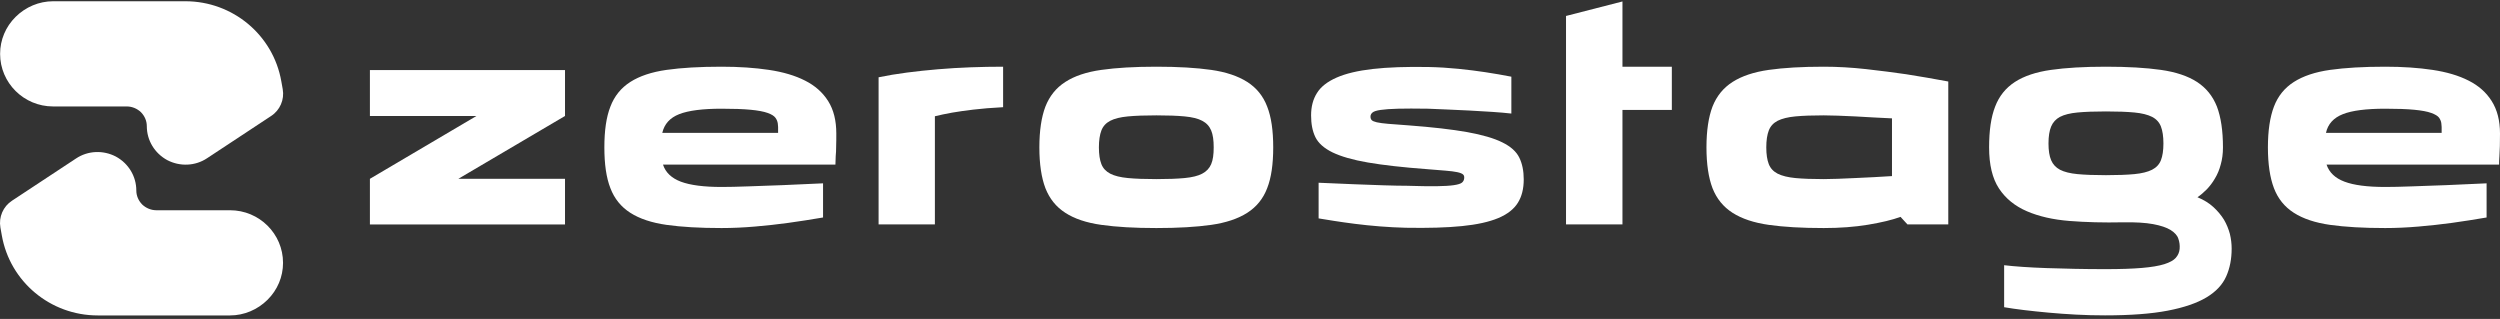
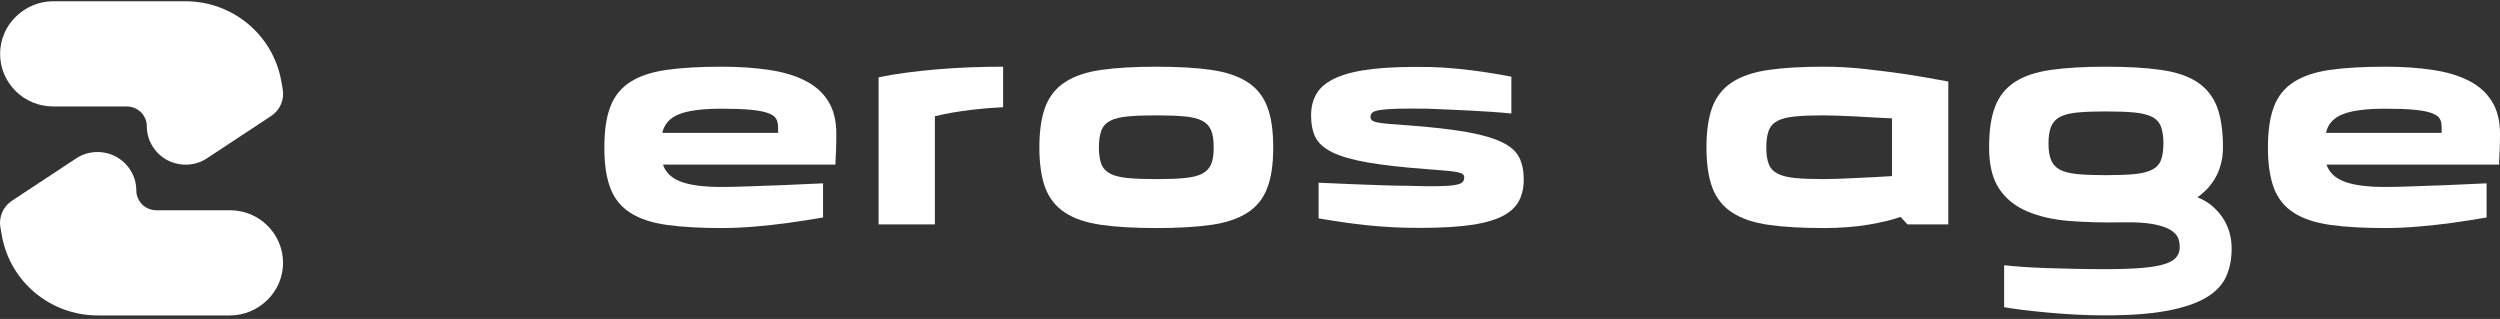
<svg xmlns="http://www.w3.org/2000/svg" width="243" height="31" viewBox="0 0 243 31" fill="none">
  <rect x="0" y="0" width="243" height="31" fill="#333333" stroke="none" />
-   <path d="M54.919 11.273L44.549 17.381H54.919V21.815H35.955V17.381L46.311 11.273H35.955V6.809H54.919V11.273Z" fill="white" />
  <path d="M81.289 12.975C81.289 13.425 81.289 13.836 81.274 14.208C81.274 14.58 81.26 14.903 81.231 15.178C81.217 15.49 81.203 15.765 81.203 16H64.444C64.688 16.763 65.275 17.316 66.178 17.659C67.094 18.001 68.412 18.173 70.131 18.173C70.446 18.173 70.833 18.167 71.291 18.158C71.749 18.148 72.251 18.133 72.766 18.114C73.282 18.094 73.826 18.075 74.399 18.055C74.958 18.035 75.502 18.017 76.032 17.997C77.293 17.938 78.61 17.879 80 17.82V21.139C78.868 21.334 77.737 21.51 76.591 21.668C75.602 21.805 74.528 21.923 73.397 22.02C72.265 22.117 71.177 22.166 70.131 22.166C68.025 22.166 66.235 22.064 64.788 21.858C63.342 21.653 62.167 21.261 61.265 20.684C60.362 20.106 59.718 19.309 59.331 18.29C58.93 17.272 58.744 15.95 58.744 14.325C58.744 12.7 58.93 11.379 59.331 10.361C59.718 9.342 60.362 8.545 61.265 7.967C62.167 7.39 63.342 6.998 64.788 6.793C66.235 6.587 68.025 6.483 70.131 6.483C71.835 6.483 73.368 6.587 74.743 6.793C76.118 6.998 77.293 7.346 78.252 7.836C79.226 8.324 79.971 8.99 80.501 9.832C81.031 10.674 81.289 11.721 81.289 12.975ZM75.631 12.916V12.343C75.631 12.236 75.617 12.123 75.602 12.005C75.574 11.809 75.502 11.624 75.373 11.448C75.244 11.272 75.001 11.114 74.614 10.977C74.227 10.841 73.683 10.737 72.967 10.669C72.251 10.6 71.305 10.566 70.131 10.566C68.297 10.566 66.922 10.742 66.02 11.095C65.118 11.448 64.573 12.054 64.373 12.916H75.631Z" fill="white" />
  <path d="M85.399 7.512C86.244 7.336 87.161 7.184 88.135 7.056C89.109 6.929 90.126 6.821 91.157 6.734C92.203 6.645 93.263 6.582 94.337 6.542C95.411 6.503 96.471 6.483 97.502 6.483V10.419C96.385 10.478 95.425 10.557 94.609 10.654C93.807 10.752 93.105 10.851 92.546 10.948C91.902 11.065 91.343 11.183 90.871 11.3V21.814H85.399V7.512Z" fill="white" />
  <path d="M112.399 6.483C114.504 6.483 116.281 6.587 117.727 6.793C119.16 6.998 120.334 7.39 121.236 7.967C122.139 8.545 122.783 9.342 123.17 10.361C123.571 11.379 123.757 12.7 123.757 14.325C123.757 15.95 123.571 17.272 123.17 18.29C122.783 19.309 122.139 20.106 121.236 20.684C120.334 21.261 119.16 21.653 117.727 21.858C116.281 22.064 114.504 22.166 112.399 22.166C110.279 22.166 108.503 22.064 107.056 21.858C105.595 21.653 104.435 21.261 103.547 20.684C102.645 20.106 102.015 19.309 101.613 18.29C101.227 17.272 101.026 15.95 101.026 14.325C101.026 12.7 101.227 11.379 101.613 10.361C102.015 9.342 102.645 8.545 103.547 7.967C104.435 7.39 105.595 6.998 107.056 6.793C108.503 6.587 110.279 6.483 112.399 6.483ZM112.399 17.409C113.516 17.409 114.433 17.375 115.149 17.306C115.88 17.237 116.453 17.096 116.854 16.881C117.269 16.664 117.555 16.357 117.727 15.955C117.899 15.554 117.971 15.01 117.971 14.325C117.971 13.639 117.899 13.092 117.727 12.681C117.555 12.27 117.269 11.956 116.854 11.74C116.453 11.525 115.88 11.383 115.149 11.315C114.433 11.246 113.516 11.213 112.399 11.213C111.282 11.213 110.365 11.246 109.635 11.315C108.904 11.383 108.331 11.525 107.916 11.74C107.5 11.956 107.214 12.27 107.056 12.681C106.899 13.092 106.813 13.639 106.813 14.325C106.813 15.01 106.899 15.554 107.056 15.955C107.214 16.357 107.5 16.664 107.916 16.881C108.331 17.096 108.904 17.237 109.635 17.306C110.365 17.375 111.282 17.409 112.399 17.409Z" fill="white" />
  <path d="M148.107 17.438C148.107 18.339 147.921 19.099 147.534 19.714C147.147 20.332 146.517 20.826 145.629 21.198C144.741 21.569 143.567 21.83 142.106 21.976C140.645 22.124 138.826 22.177 136.648 22.138C135.832 22.118 134.987 22.073 134.127 22.006C133.268 21.937 132.452 21.854 131.692 21.756C130.933 21.658 130.231 21.561 129.616 21.462C129 21.364 128.513 21.286 128.169 21.227V17.762C129.358 17.821 130.504 17.869 131.607 17.908C132.538 17.948 133.497 17.983 134.457 18.011C135.417 18.041 136.176 18.056 136.734 18.056C137.937 18.094 138.897 18.109 139.628 18.1C140.372 18.09 140.931 18.056 141.318 17.997C141.719 17.938 141.977 17.855 142.106 17.748C142.235 17.639 142.306 17.497 142.32 17.321C142.335 17.165 142.306 17.043 142.206 16.954C142.106 16.866 141.919 16.792 141.647 16.734C141.375 16.675 140.988 16.626 140.516 16.588C140.029 16.547 139.427 16.499 138.682 16.44C136.333 16.264 134.428 16.049 132.953 15.794C131.478 15.539 130.346 15.211 129.515 14.81C128.699 14.409 128.14 13.915 127.854 13.328C127.567 12.74 127.438 12.036 127.438 11.213C127.438 10.371 127.625 9.646 128.011 9.039C128.384 8.432 129.028 7.933 129.916 7.542C130.804 7.15 131.979 6.871 133.44 6.704C134.901 6.538 136.706 6.475 138.883 6.514C139.843 6.534 140.802 6.593 141.762 6.69C142.721 6.788 143.581 6.895 144.354 7.014C145.242 7.15 146.102 7.297 146.904 7.454V11.037C146.388 10.977 145.772 10.924 145.042 10.875C144.297 10.825 143.552 10.782 142.793 10.742C142.034 10.704 141.289 10.669 140.587 10.64C139.886 10.61 139.284 10.586 138.797 10.566C137.579 10.547 136.62 10.547 135.889 10.566C135.159 10.586 134.6 10.625 134.199 10.684C133.798 10.742 133.54 10.825 133.411 10.934C133.282 11.042 133.211 11.173 133.211 11.329C133.211 11.487 133.254 11.604 133.34 11.683C133.411 11.761 133.583 11.829 133.827 11.888C134.085 11.947 134.457 11.995 134.93 12.036C135.417 12.074 136.061 12.123 136.863 12.182C139.227 12.358 141.146 12.579 142.621 12.842C144.082 13.107 145.228 13.439 146.03 13.842C146.847 14.243 147.391 14.737 147.677 15.324C147.964 15.912 148.107 16.616 148.107 17.438Z" fill="white" />
-   <path d="M162.502 10.684H157.703V21.814H152.217V1.551L157.703 0.142V6.484H162.502V10.684Z" fill="white" />
  <path d="M177.27 6.483C178.602 6.483 179.977 6.562 181.38 6.718C182.784 6.876 184.088 7.042 185.291 7.218C186.651 7.433 188.012 7.668 189.373 7.923V21.814H185.405L184.732 21.08C183.93 21.374 182.87 21.628 181.567 21.844C180.263 22.059 178.831 22.166 177.27 22.166C175.15 22.166 173.374 22.064 171.927 21.858C170.48 21.653 169.306 21.261 168.403 20.684C167.501 20.106 166.856 19.309 166.455 18.29C166.069 17.272 165.868 15.95 165.868 14.325C165.868 12.7 166.069 11.379 166.455 10.361C166.856 9.342 167.501 8.545 168.403 7.967C169.306 7.39 170.48 6.998 171.927 6.793C173.374 6.587 175.15 6.483 177.27 6.483ZM177.27 17.409C177.642 17.409 178.1 17.399 178.63 17.379C179.175 17.361 179.748 17.336 180.335 17.306C180.936 17.276 181.538 17.247 182.154 17.219C182.77 17.189 183.357 17.154 183.901 17.116V11.505C183.357 11.486 182.77 11.457 182.154 11.418C181.538 11.379 180.936 11.345 180.335 11.315C179.748 11.286 179.175 11.262 178.63 11.242C178.1 11.222 177.642 11.213 177.27 11.213C176.152 11.213 175.236 11.246 174.505 11.315C173.789 11.383 173.216 11.525 172.786 11.74C172.371 11.956 172.085 12.27 171.927 12.681C171.769 13.092 171.683 13.639 171.683 14.325C171.683 15.01 171.769 15.554 171.927 15.955C172.085 16.357 172.371 16.664 172.786 16.881C173.216 17.096 173.789 17.237 174.505 17.306C175.236 17.375 176.152 17.409 177.27 17.409Z" fill="white" />
  <path d="M213.594 19.171C214.21 19.426 214.726 19.744 215.141 20.125C215.556 20.507 215.9 20.919 216.172 21.358C216.43 21.799 216.616 22.259 216.745 22.739C216.86 23.219 216.917 23.694 216.917 24.164C216.917 25.163 216.745 26.064 216.387 26.866C216.029 27.668 215.399 28.348 214.468 28.907C213.537 29.465 212.276 29.895 210.686 30.199C209.111 30.502 207.077 30.654 204.613 30.654C203.668 30.654 202.737 30.63 201.806 30.581C200.875 30.531 199.987 30.468 199.127 30.389C198.282 30.312 197.494 30.229 196.75 30.14C196.019 30.052 195.375 29.959 194.802 29.861V25.778C195.289 25.837 195.89 25.892 196.592 25.94C197.294 25.989 198.082 26.029 198.927 26.058C199.786 26.088 200.689 26.112 201.663 26.131C202.622 26.151 203.639 26.161 204.67 26.161C206.103 26.161 207.277 26.121 208.194 26.043C209.111 25.965 209.841 25.843 210.371 25.677C210.901 25.509 211.274 25.304 211.488 25.059C211.703 24.814 211.832 24.527 211.861 24.193C211.889 23.84 211.846 23.508 211.732 23.195C211.632 22.881 211.374 22.603 210.987 22.358C210.586 22.113 210.027 21.923 209.283 21.785C208.538 21.648 207.564 21.589 206.346 21.609C204.47 21.648 202.737 21.603 201.147 21.477C199.557 21.35 198.182 21.036 197.022 20.536C195.862 20.038 194.945 19.299 194.3 18.319C193.656 17.34 193.341 16.009 193.341 14.325C193.341 12.7 193.527 11.379 193.928 10.361C194.315 9.342 194.959 8.545 195.847 7.967C196.735 7.39 197.91 6.998 199.357 6.793C200.803 6.587 202.579 6.483 204.699 6.483C206.819 6.483 208.595 6.587 210.042 6.793C211.488 6.998 212.663 7.39 213.551 7.967C214.439 8.545 215.084 9.342 215.485 10.361C215.871 11.379 216.072 12.7 216.072 14.325C216.072 14.933 216 15.486 215.857 15.984C215.728 16.484 215.542 16.934 215.298 17.336C215.069 17.737 214.797 18.09 214.511 18.393C214.21 18.697 213.909 18.956 213.594 19.171ZM204.699 17.027C205.816 17.027 206.733 16.992 207.464 16.924C208.18 16.856 208.753 16.715 209.182 16.498C209.598 16.284 209.884 15.976 210.042 15.573C210.199 15.172 210.285 14.629 210.285 13.943C210.285 13.258 210.199 12.71 210.042 12.299C209.884 11.888 209.598 11.574 209.182 11.359C208.753 11.144 208.18 11.001 207.464 10.934C206.733 10.865 205.816 10.831 204.699 10.831C203.582 10.831 202.665 10.865 201.935 10.934C201.219 11.001 200.646 11.144 200.23 11.359C199.829 11.574 199.543 11.888 199.371 12.299C199.199 12.71 199.113 13.258 199.113 13.943C199.113 14.629 199.199 15.172 199.371 15.573C199.543 15.976 199.829 16.284 200.23 16.498C200.646 16.715 201.219 16.856 201.935 16.924C202.665 16.992 203.582 17.027 204.699 17.027Z" fill="white" />
  <path d="M243 12.975C243 13.425 242.986 13.836 242.986 14.208C242.971 14.58 242.957 14.903 242.943 15.178C242.914 15.49 242.914 15.765 242.914 16H226.141C226.399 16.763 226.972 17.316 227.889 17.659C228.791 18.001 230.109 18.173 231.842 18.173C232.143 18.173 232.53 18.167 233.002 18.158C233.461 18.148 233.948 18.133 234.463 18.114C234.979 18.094 235.523 18.075 236.096 18.055C236.655 18.035 237.213 18.017 237.743 17.997C238.989 17.938 240.307 17.879 241.697 17.82V21.139C240.565 21.334 239.433 21.51 238.302 21.668C237.299 21.805 236.225 21.923 235.093 22.02C233.962 22.117 232.873 22.166 231.842 22.166C229.722 22.166 227.946 22.064 226.485 21.858C225.038 21.653 223.864 21.261 222.962 20.684C222.059 20.106 221.415 19.309 221.028 18.29C220.641 17.272 220.441 15.95 220.441 14.325C220.441 12.7 220.641 11.379 221.028 10.361C221.415 9.342 222.059 8.545 222.962 7.967C223.864 7.39 225.038 6.998 226.485 6.793C227.946 6.587 229.722 6.483 231.842 6.483C233.532 6.483 235.079 6.587 236.44 6.793C237.815 6.998 238.989 7.346 239.949 7.836C240.923 8.324 241.668 8.99 242.198 9.832C242.728 10.674 243 11.721 243 12.975ZM237.328 12.916V12.343C237.328 12.236 237.314 12.123 237.299 12.005C237.285 11.809 237.199 11.624 237.084 11.448C236.955 11.272 236.698 11.114 236.311 10.977C235.939 10.841 235.38 10.737 234.664 10.669C233.962 10.6 233.017 10.566 231.842 10.566C229.994 10.566 228.619 10.742 227.731 11.095C226.829 11.448 226.27 12.054 226.084 12.916H237.328Z" fill="white" />
  <path d="M7.391 15.404C8.549 14.631 10.035 14.578 11.261 15.217C12.487 15.883 13.25 17.134 13.25 18.519C13.25 19.024 13.456 19.504 13.821 19.877C14.184 20.223 14.68 20.436 15.195 20.436C17.032 20.436 19.869 20.436 22.36 20.436C25.204 20.436 27.511 22.726 27.511 25.548C27.511 26.906 26.969 28.184 26.002 29.142C25.035 30.101 23.725 30.66 22.36 30.66C18.688 30.66 13.68 30.66 9.497 30.66C4.902 30.66 0.97 27.385 0.177 22.885C0.129 22.619 0.082 22.353 0.039 22.113C-0.14 21.101 0.306 20.063 1.173 19.504C2.664 18.519 5.097 16.921 7.391 15.404Z" fill="white" />
  <path d="M20.13 15.379C18.971 16.151 17.485 16.204 16.259 15.565C15.033 14.899 14.27 13.648 14.27 12.264C14.27 11.758 14.065 11.278 13.699 10.905C13.336 10.559 12.841 10.347 12.325 10.347C10.488 10.347 7.651 10.347 5.161 10.347C2.316 10.347 0.01 8.057 0.01 5.234C0.01 3.876 0.551 2.598 1.518 1.64C2.485 0.681 3.795 0.122 5.161 0.122C8.833 0.122 13.841 0.122 18.023 0.122C22.618 0.122 26.55 3.397 27.343 7.897C27.391 8.163 27.439 8.429 27.481 8.669C27.661 9.681 27.215 10.719 26.347 11.278C24.857 12.264 22.423 13.861 20.13 15.379Z" fill="white" />
</svg>